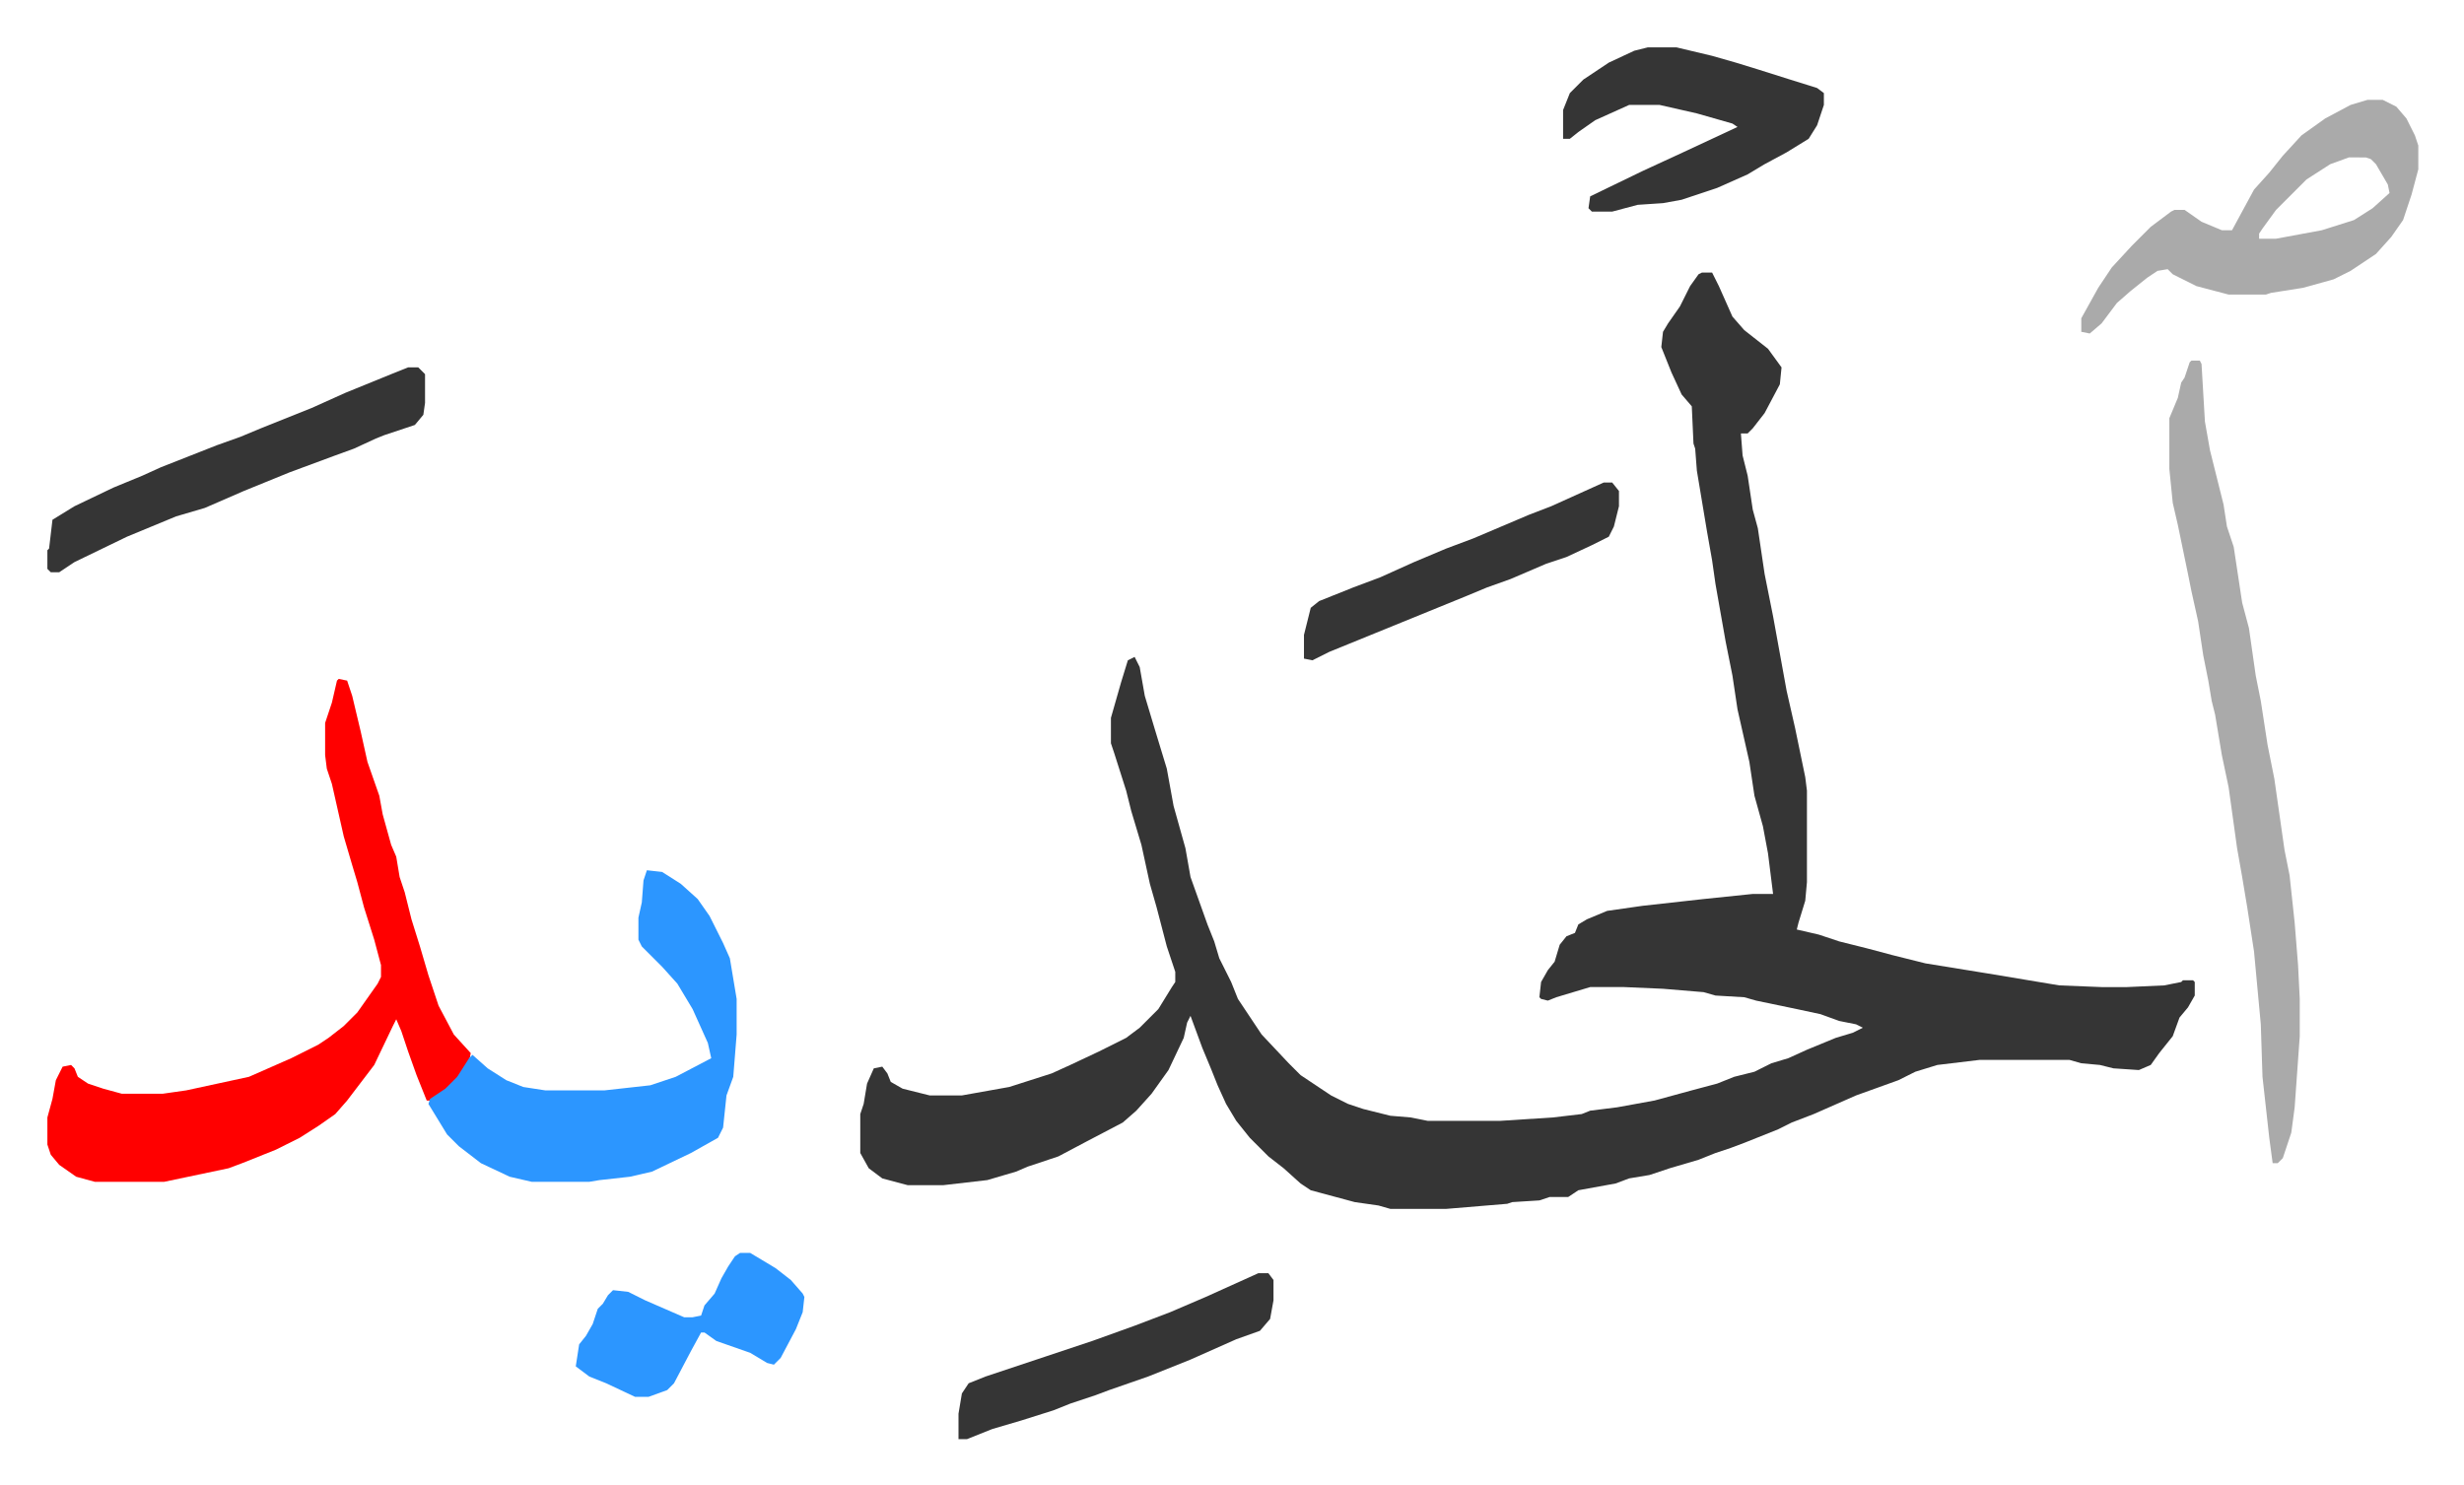
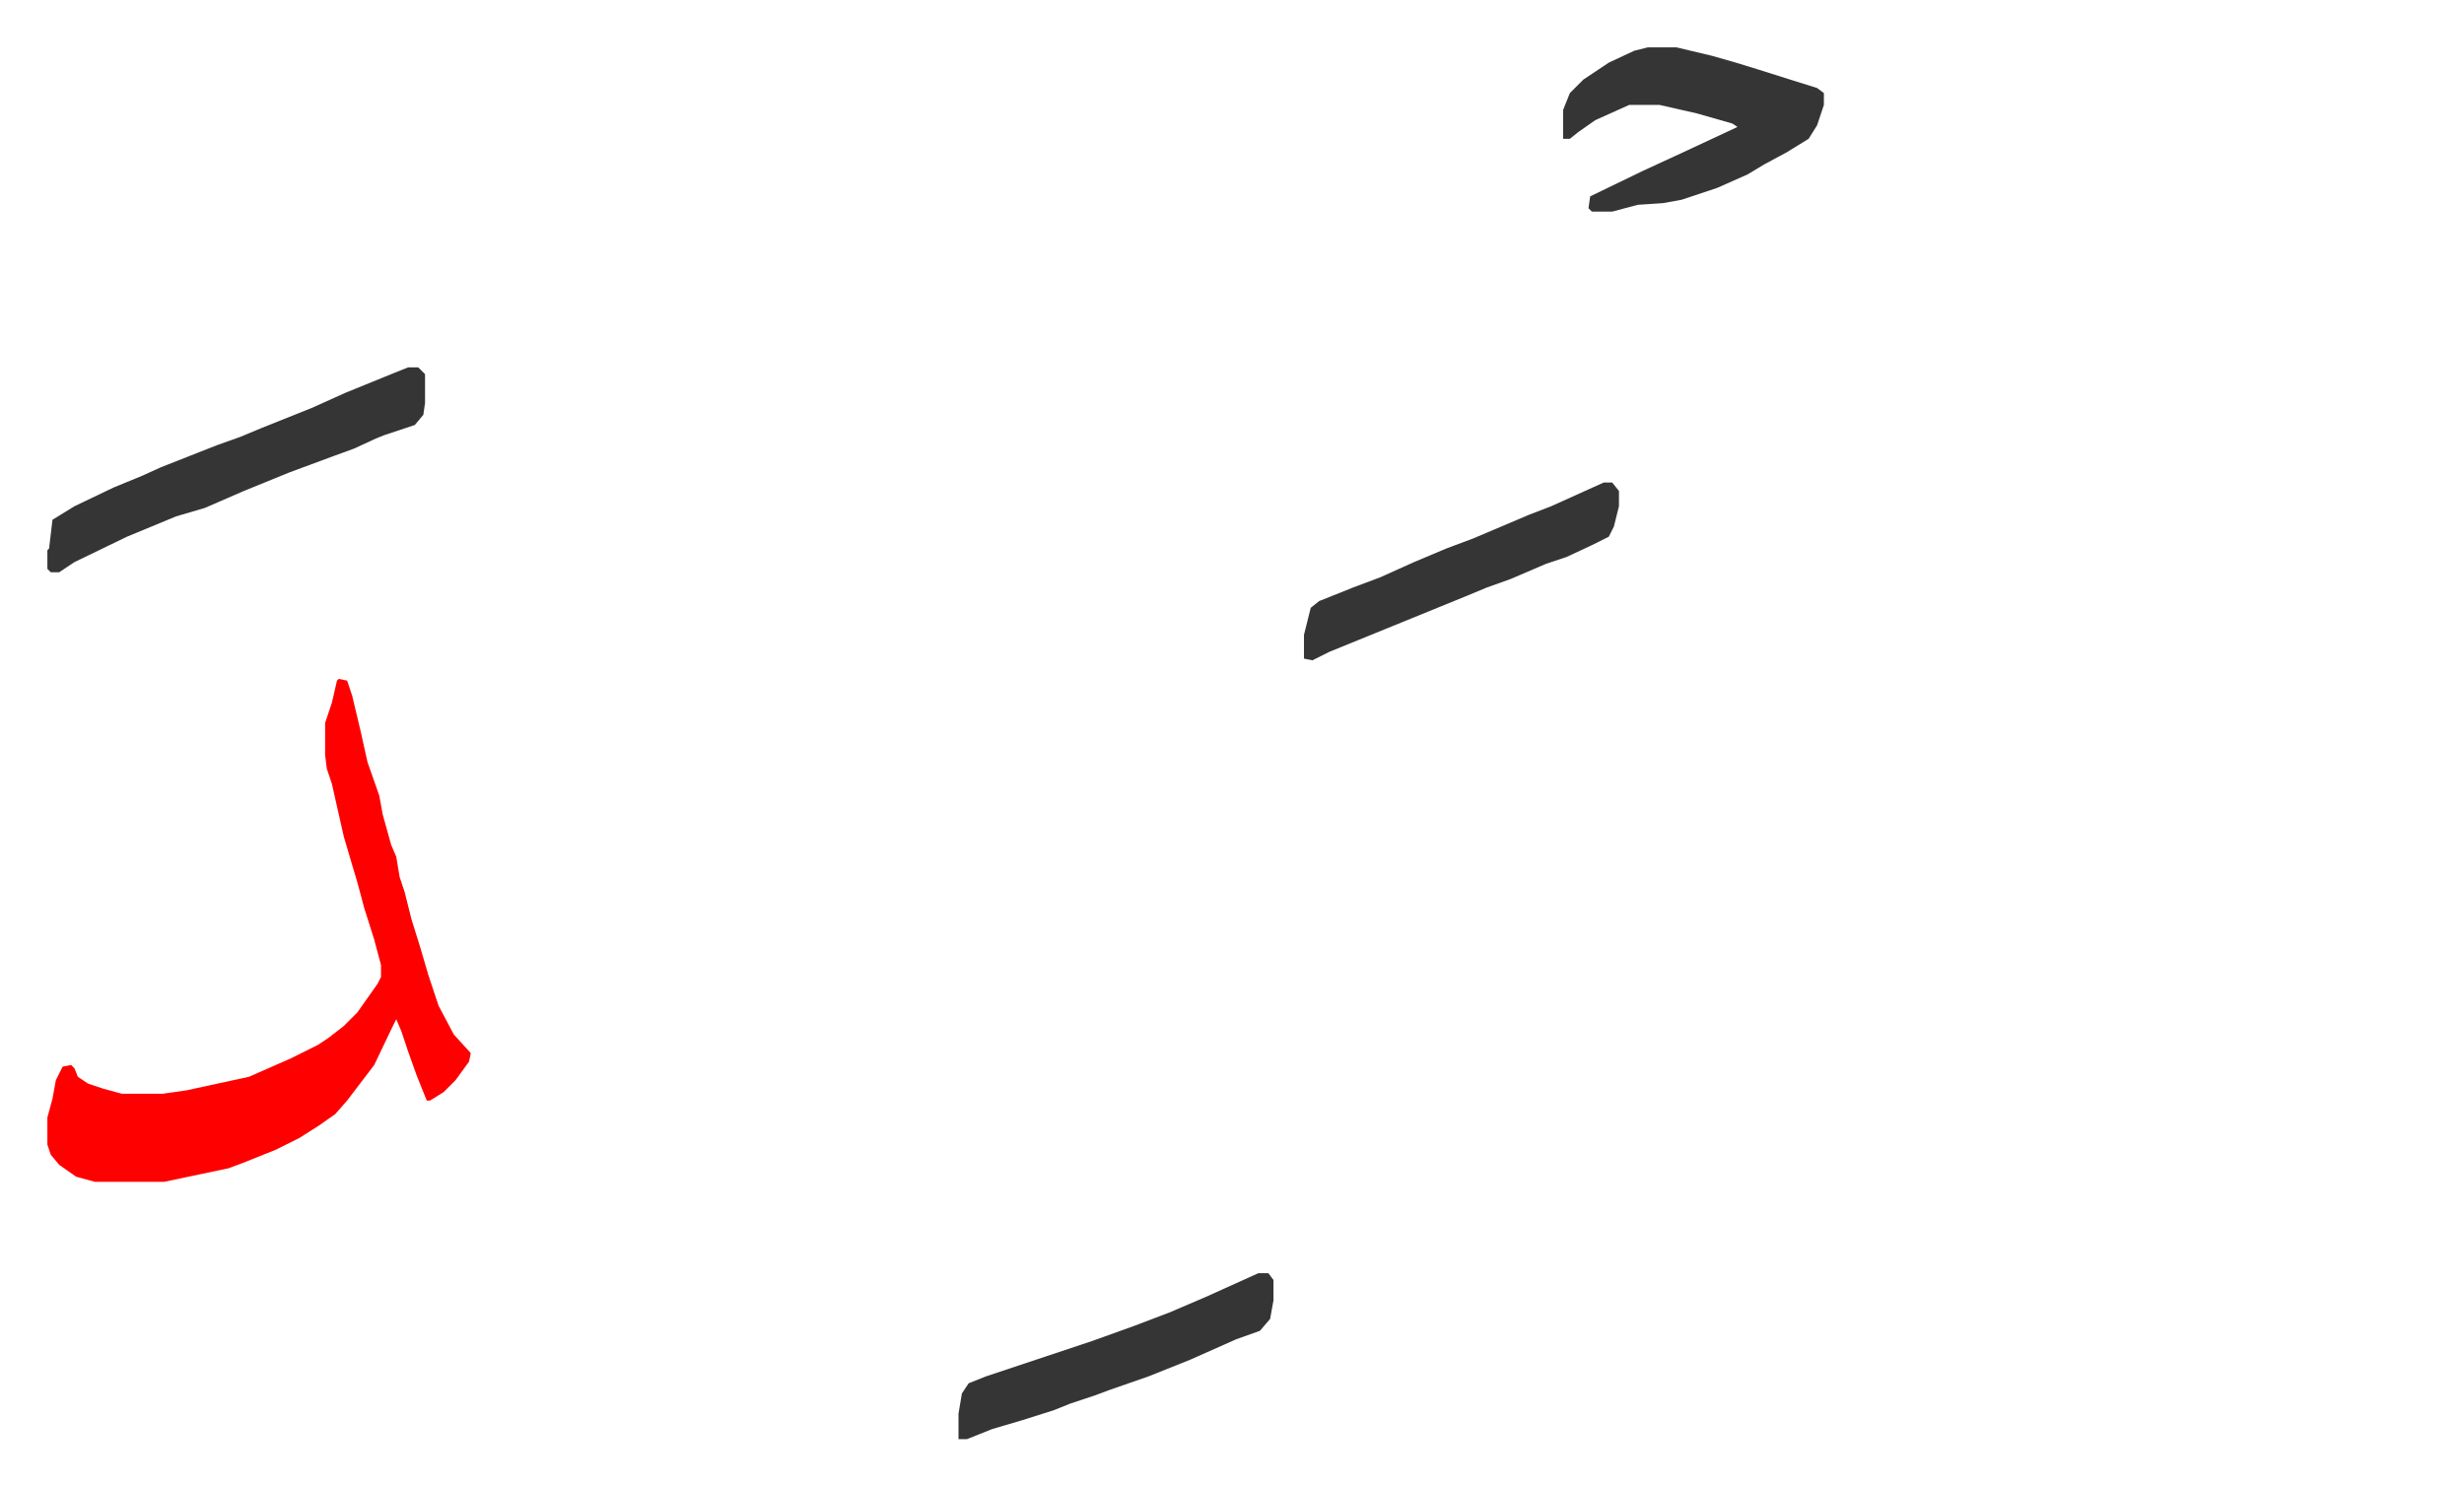
<svg xmlns="http://www.w3.org/2000/svg" role="img" viewBox="-27.98 267.02 1454.96 876.96">
-   <path fill="#353535" id="rule_normal" d="M977 428h6l4 8 8 18 7 8 14 11 8 11-1 10-9 17-7 9-3 3h-4l1 13 3 12 3 20 3 11 4 27 5 25 8 44 5 22 6 29 1 8v54l-1 11-4 13-1 4 13 3 12 4 16 4 15 4 20 5 37 6 36 6 6 1 25 1h15l22-1 10-2 1-1h6l1 1v8l-4 7-5 6-4 11-8 10-5 7-7 3-15-1-8-2-11-1-7-2h-53l-25 3-13 4-10 5-25 9-25 11-13 5-8 4-20 8-8 3-9 3-10 4-17 5-12 4-12 2-8 3-22 4-6 4h-11l-6 2-16 1-3 1-36 3h-33l-7-2-14-2-26-7-6-4-10-9-9-7-11-11-8-10-6-10-5-11-4-10-5-12-7-19-2 4-2 9-9 19-10 14-9 10-8 7-21 11-17 9-18 6-7 3-17 5-26 3h-21l-15-4-8-6-5-9v-23l2-6 2-12 4-9 5-1 3 4 2 5 7 4 16 4h19l28-5 25-8 11-5 17-8 16-8 8-6 11-11 8-13 2-3v-6l-5-15-6-23-4-14-5-23-6-20-3-12-7-22-2-6v-15l6-21 4-13 4-2 3 6 3 17 6 20 7 23 4 22 7 25 3 17 10 28 4 10 3 10 7 14 4 10 4 6 10 15 16 17 7 7 18 12 10 5 9 3 16 4 12 1 10 2h43l31-2 17-2 5-2 16-2 22-4 22-6 15-4 10-4 12-3 10-5 10-3 11-5 17-7 10-3 6-3-4-2-10-2-11-4-14-3-24-5-7-2-17-1-7-2-24-2-23-1h-20l-20 6-5 2-4-1-1-1 1-9 4-7 4-5 3-10 4-5 5-2 2-5 5-3 12-5 21-3 36-4 29-3h12l-3-24-3-16-5-18-3-20-7-31-3-20-4-20-6-34-2-14-3-17-6-36-1-13-1-3-1-22-6-7-6-13-6-15 1-9 3-5 7-10 6-12 5-7z" />
  <path fill="#ff0000" id="rule_qalqalah" d="M172 668l5 1 3 9 5 21 4 18 7 20 2 11 5 18 3 7 2 12 3 9 4 16 5 16 5 17 6 18 9 17 10 11-1 5-8 11-7 7-8 5h-2l-6-15-5-14-4-12-3-7-2 4-11 23-16 21-7 8-10 7-11 7-14 7-20 8-8 3-38 8H28l-11-3-10-7-5-6-2-6v-16l3-11 2-11 4-8 5-1 2 2 2 5 6 4 9 3 11 3h24l14-2 37-8 25-11 16-8 6-4 9-7 8-8 12-17 2-4v-7l-4-15-6-19-4-15-3-10-5-17-7-31-3-9-1-8v-19l4-12 3-13z" />
-   <path fill="#2c96ff" id="rule_madd_permissible_2_4_6" d="M354 781l9 1 11 7 10 9 7 10 8 16 4 9 4 24v21l-2 25-4 11-2 19-3 6-16 9-23 11-13 3-18 2-6 1h-34l-13-3-17-8-13-10-7-7-11-18 1-3 9-6 7-7 7-11 2-2 9 8 11 7 10 4 13 2h35l27-3 15-5 21-11-2-9-9-20-9-15-9-10-12-12-2-4v-13l2-9 1-13z" />
-   <path fill="#aaa" id="rule_hamzat_wasl" d="M1266 480h5l1 2 2 34 3 17 4 16 4 16 2 13 4 12 5 33 4 15 4 28 3 15 4 26 4 20 6 42 3 15 3 28 2 25 1 20v22l-3 42-2 15-5 15-3 3h-3l-2-15-4-36-1-31-4-43-4-26-3-18-3-17-5-36-4-19-4-24-2-8-2-12-3-15-3-20-4-18-2-10-6-29-3-13-2-20v-30l5-12 2-9 2-3 3-9zm104-154h9l8 4 6 7 5 10 2 6v14l-4 15-5 15-7 10-9 10-15 10-10 5-18 5-19 3-3 1h-22l-19-5-14-7-3-3-6 1-6 4-10 8-8 7-9 12-7 6-5-1v-8l10-18 8-12 12-13 11-11 12-9 2-1h6l10 7 12 5h6l13-24 9-10 8-10 11-12 14-10 15-8zm-11 34l-11 4-14 9-18 18-8 11-2 3v3h10l27-5 19-6 11-7 10-9-1-5-7-12-3-3-3-1z" />
  <path fill="#353535" id="rule_normal" d="M945 295h17l21 5 14 4 13 4 19 6 16 5 4 3v7l-4 12-5 8-13 8-13 7-10 6-18 8-21 7-11 2-15 1-15 4h-12l-2-2 1-7 31-15 26-12 30-14-3-2-21-6-22-5h-18l-20 9-10 7-5 4h-4v-17l4-10 8-8 15-10 15-7zM213 484h6l4 4v17l-1 7-5 6-18 6-5 2-13 6-11 4-27 10-27 11-23 10-17 5-29 12-31 15-9 6H2l-2-2v-11l1-1 2-17 13-8 23-11 17-7 11-5 33-13 14-5 12-5 30-12 20-9 27-11zm502 535h6l3 4v12l-2 11-6 7-14 5-27 12-25 10-23 8-8 3-15 5-10 4-19 6-17 5-15 6h-5v-15l2-12 4-6 10-4 36-12 18-6 9-3 25-9 21-8 21-9zm204-467h5l4 5v9l-3 12-3 6-10 5-15 7-12 4-21 9-14 5-12 5-27 11-27 11-27 11-10 5-5-1v-14l4-16 5-4 20-8 16-6 20-9 19-8 16-6 33-14 13-5z" />
-   <path fill="#2c96ff" id="rule_madd_permissible_2_4_6" d="M409 1007h6l15 9 9 7 7 8 1 2-1 9-4 10-9 17-4 4-4-1-10-6-20-7-7-5h-2l-6 11-10 19-4 4-11 4h-8l-17-8-10-4-8-6 2-13 4-5 4-7 3-9 3-3 3-5 3-3 9 1 10 5 23 10h5l5-1 2-6 6-7 4-9 4-7 4-6z" />
</svg>